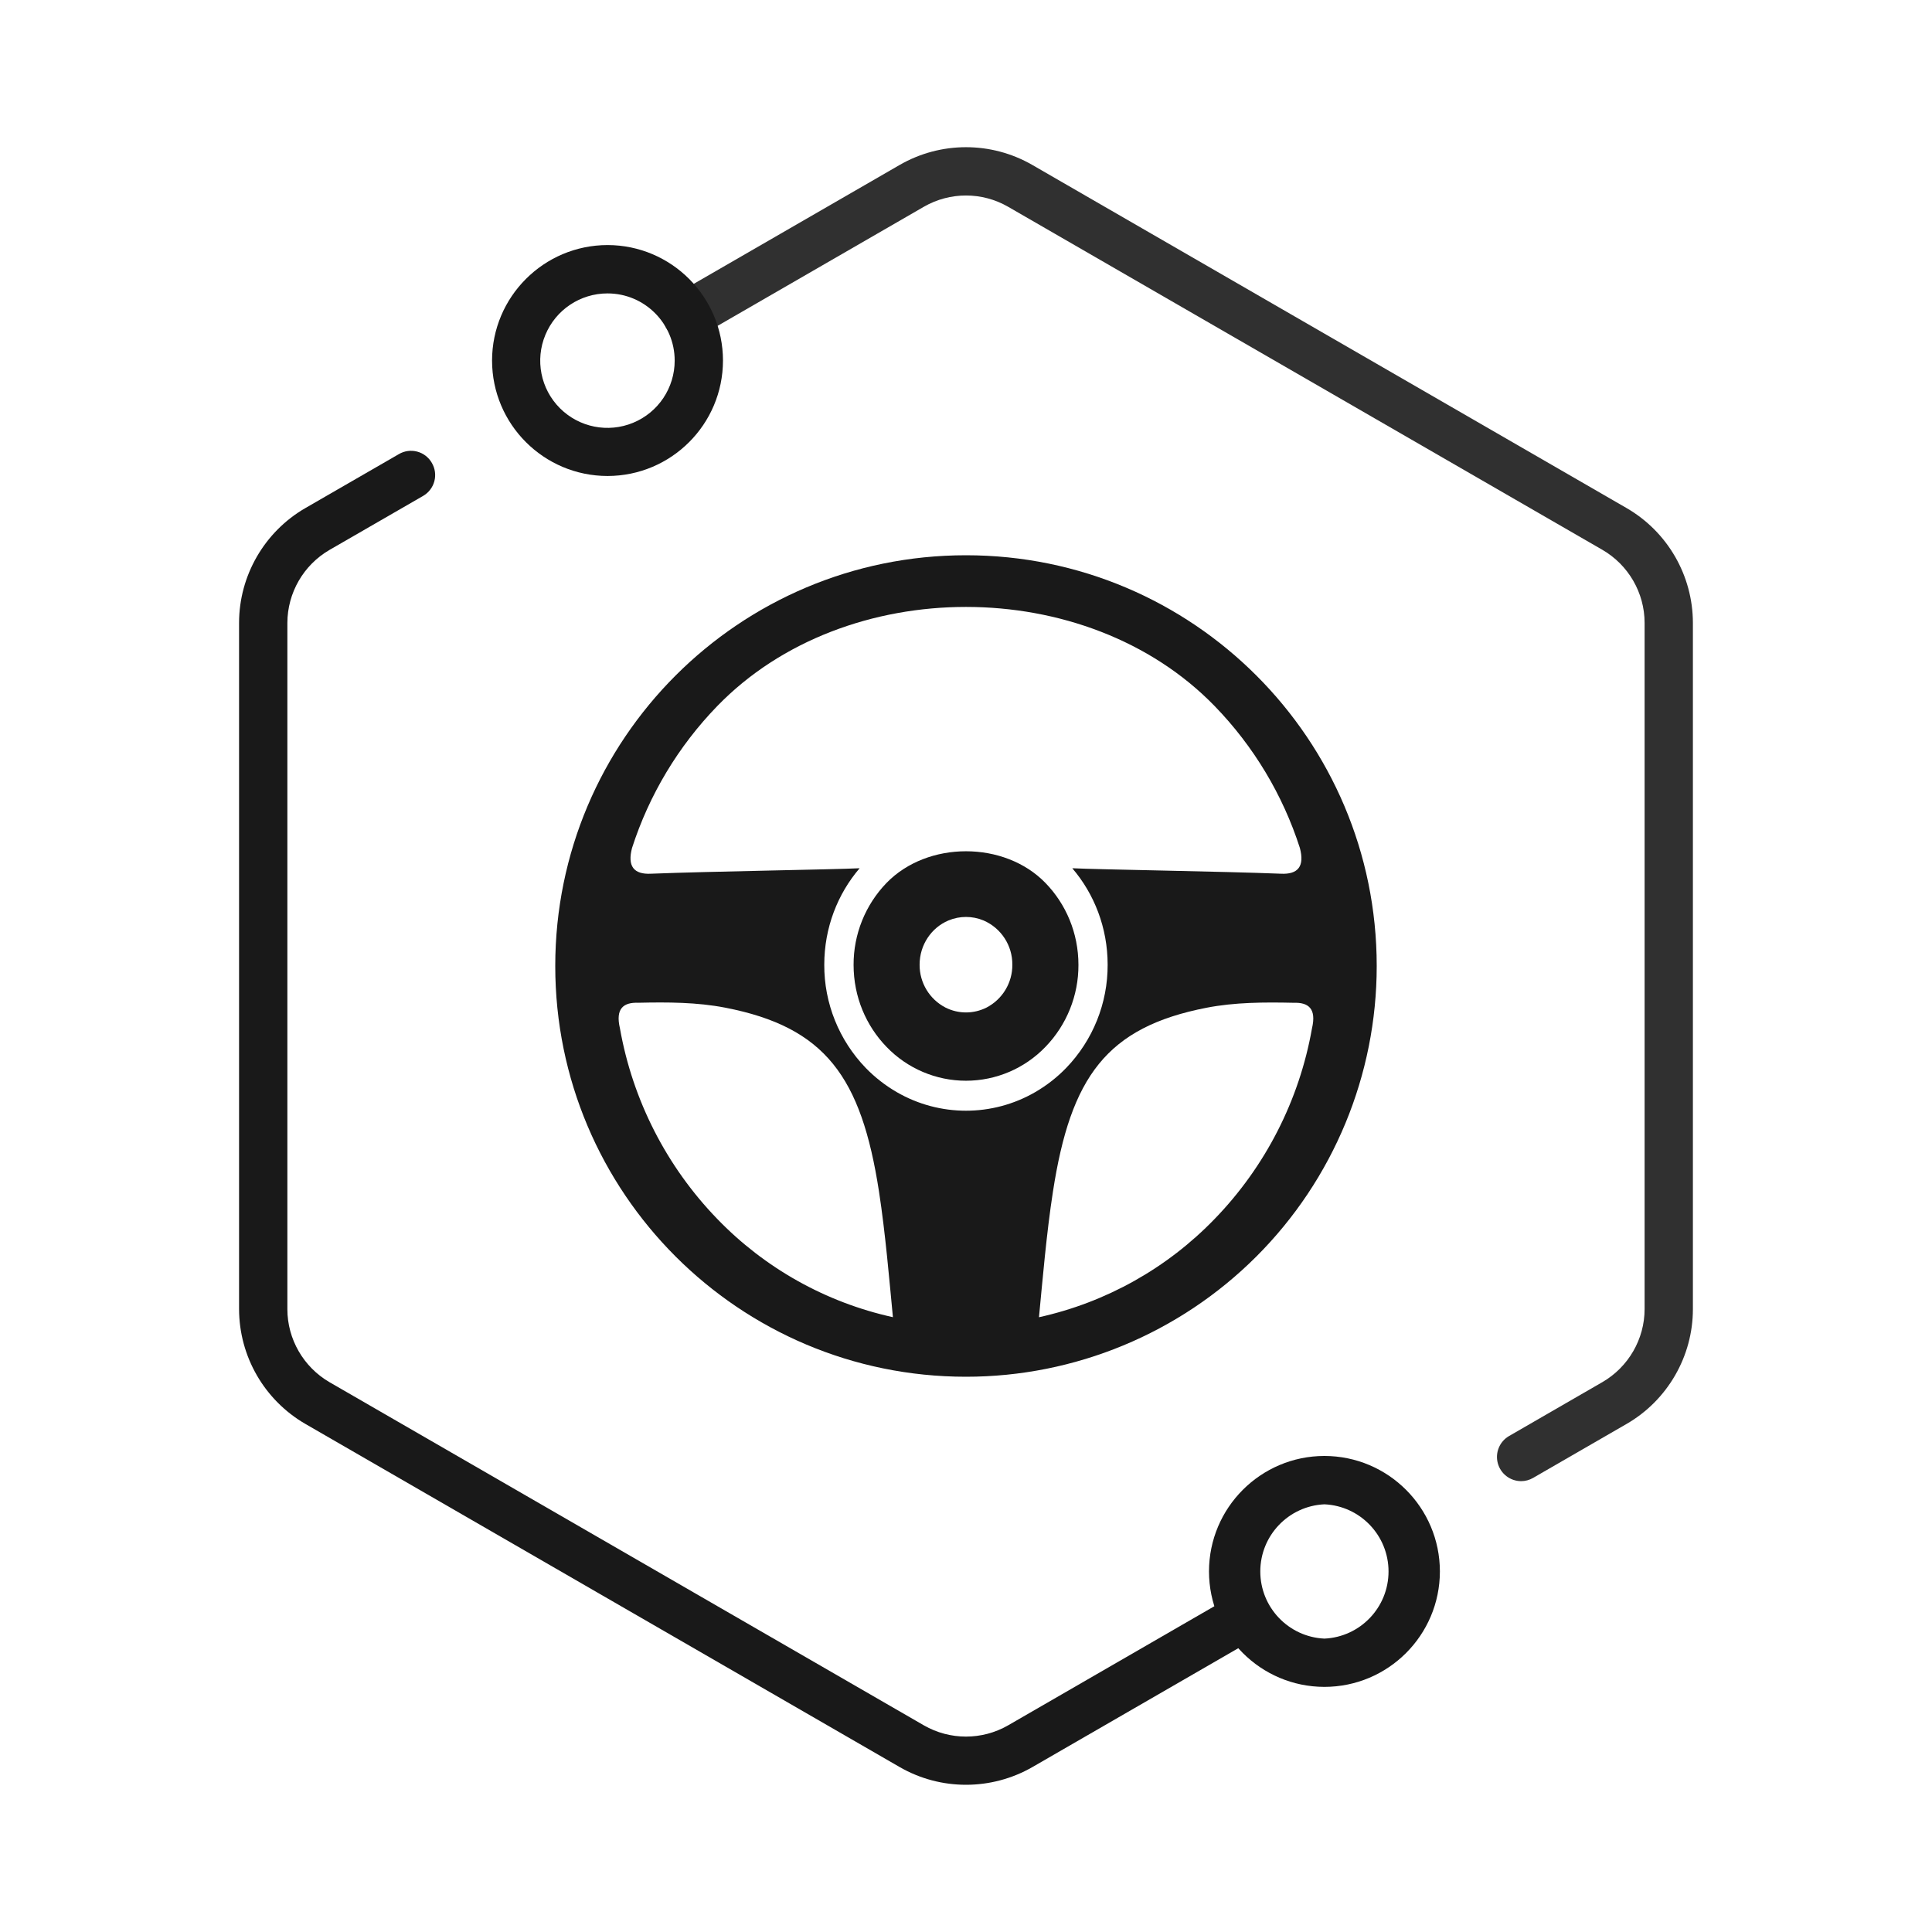
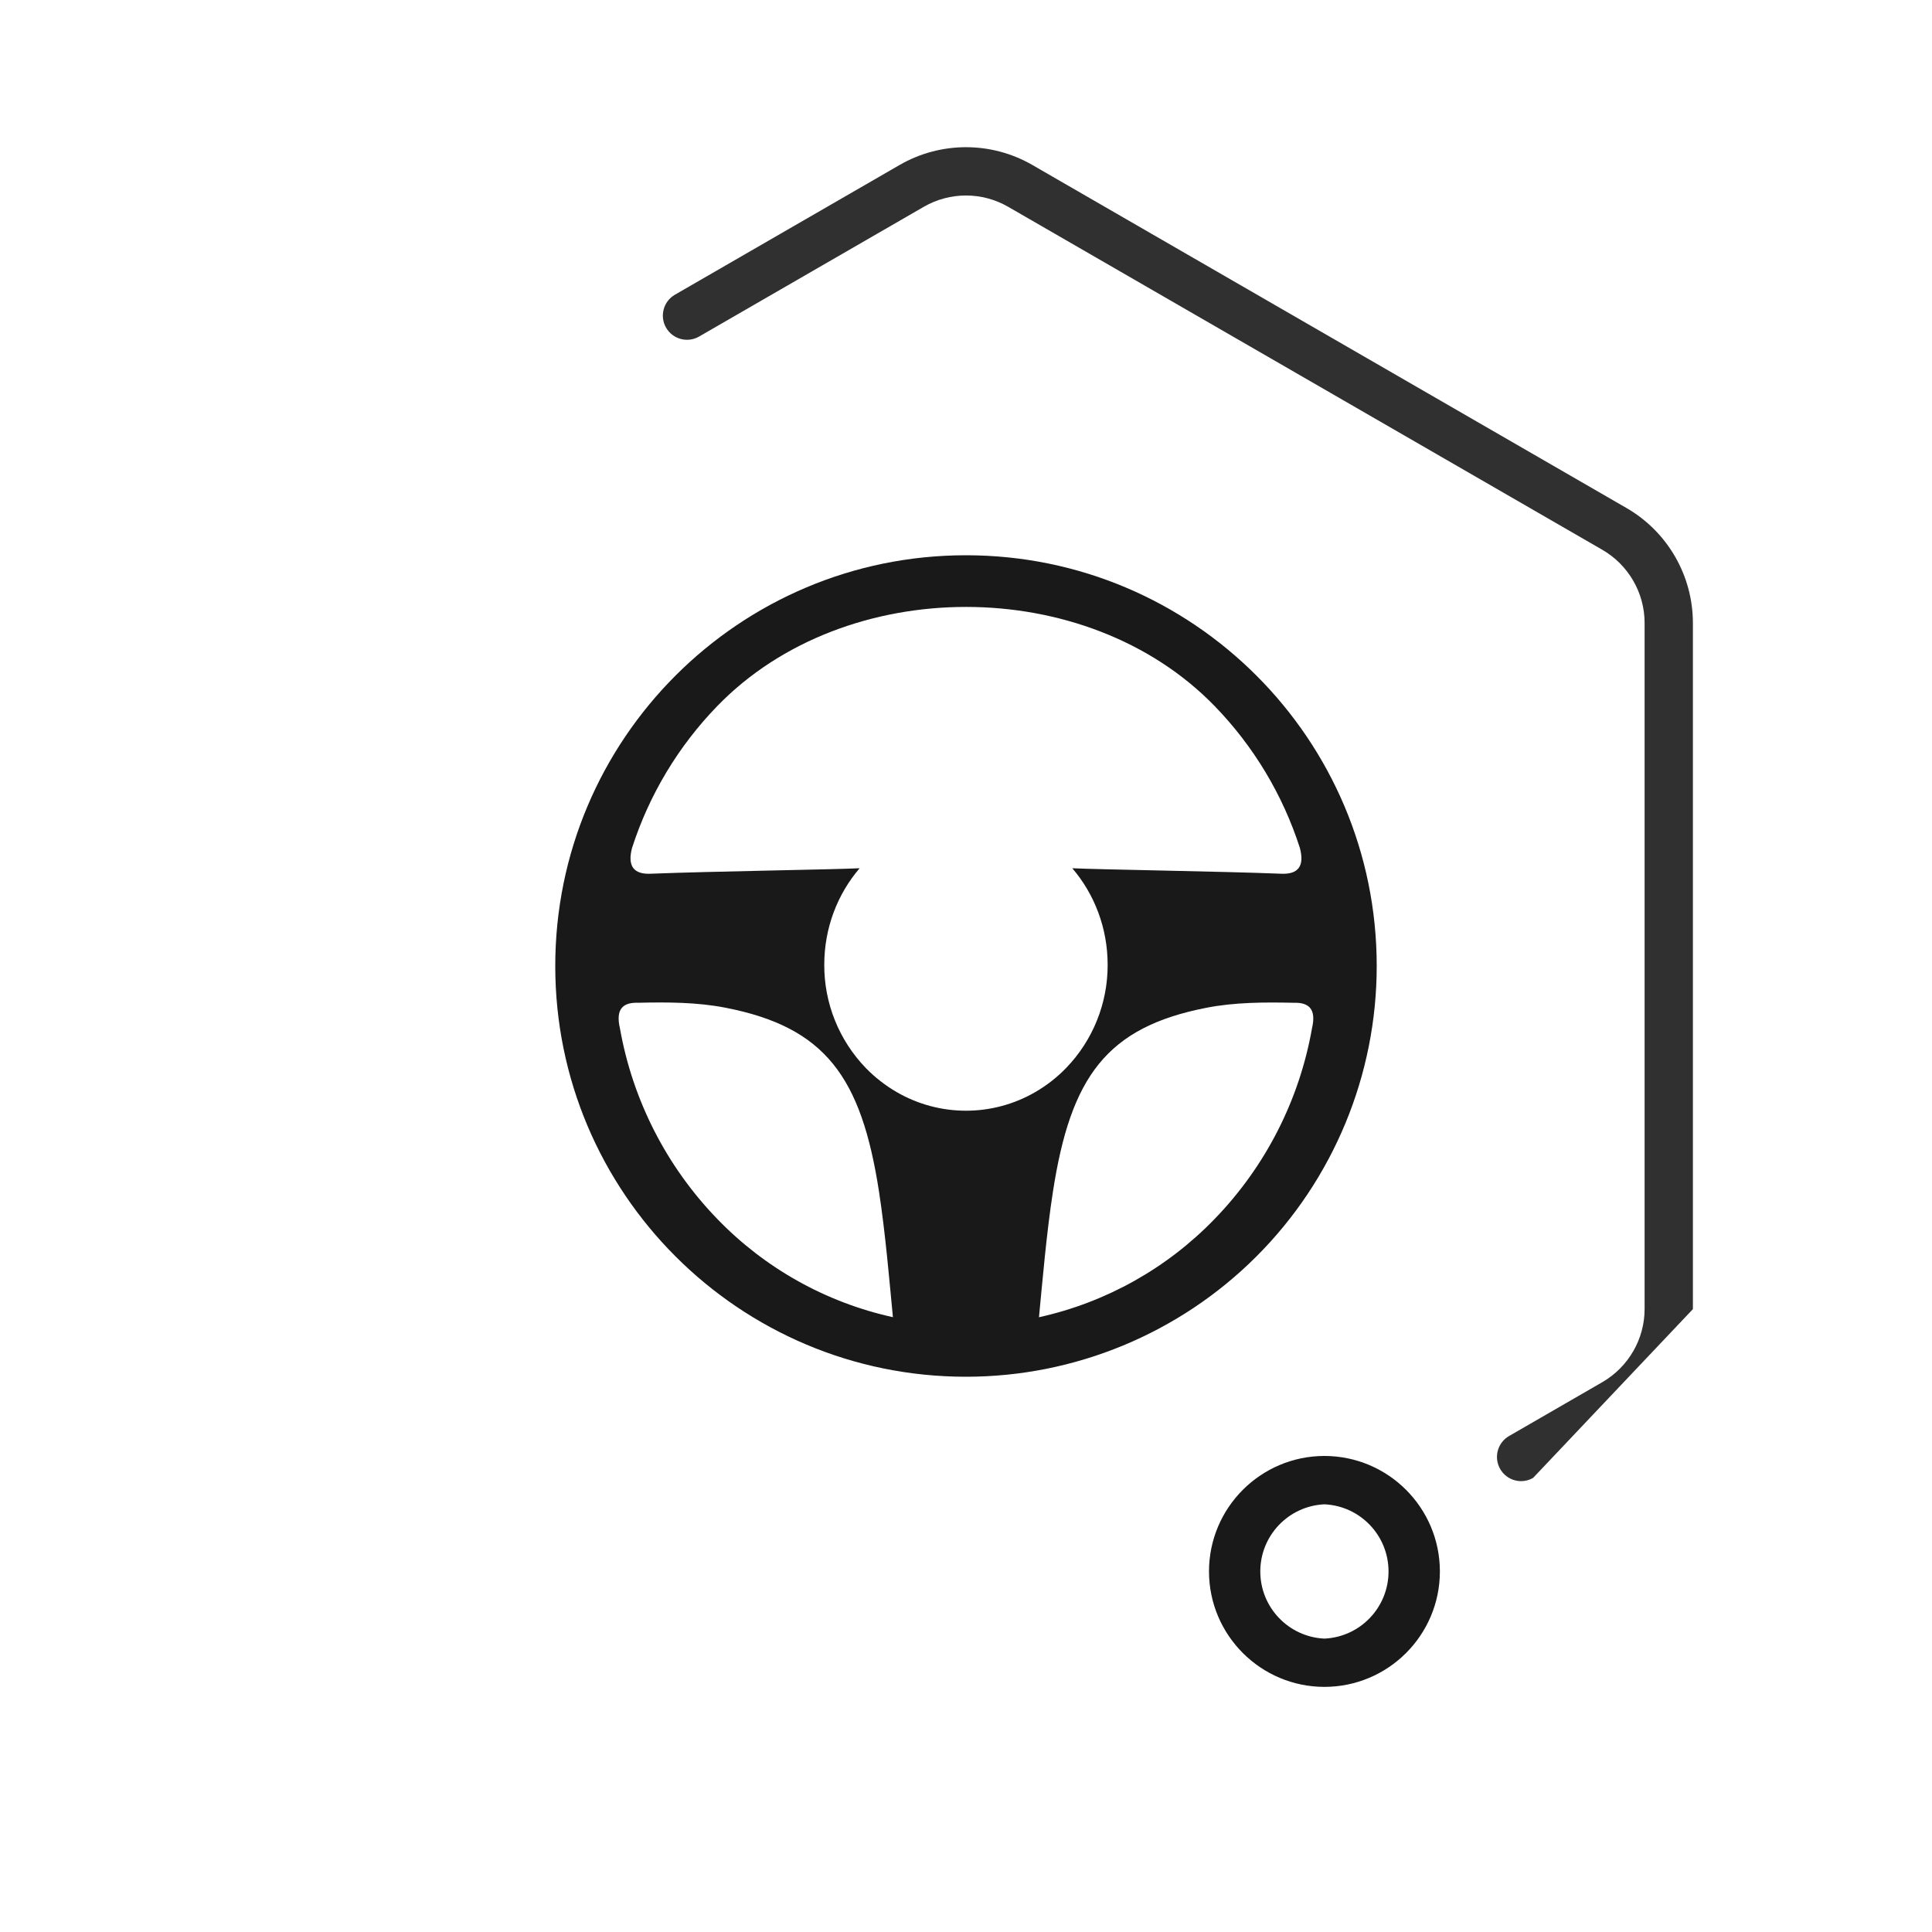
<svg xmlns="http://www.w3.org/2000/svg" width="70px" height="70px" viewBox="0 0 70 70" version="1.1">
  <title>ic_smartcar</title>
  <g id="vis_laptop0730" stroke="none" stroke-width="1" fill="none" fill-rule="evenodd">
    <g id="1.1HiHope生态" transform="translate(-810, -2587)" fill="#000000" fill-rule="nonzero">
      <g id="HiHope社区" transform="translate(0, 1917)">
        <g id="行业解决方案" transform="translate(517, 380)">
          <g id="编组-20" transform="translate(43, 260)">
            <g id="icon" transform="translate(0, 30)">
              <g id="ic_smartcar" transform="translate(250, 0)">
-                 <rect id="矩形" opacity="0" x="0" y="0" width="70" height="70" />
                <g id="编组-16" opacity="0.9" transform="translate(8.662, 5.333)">
-                   <path d="M46.447,48.332 C46.052,48.329 45.708,48.063 45.606,47.682 C45.504,47.301 45.669,46.899 46.009,46.7 L49.397,44.743 C50.339,44.197 50.925,43.184 50.925,42.097 L50.925,17.235 C50.925,16.148 50.339,15.135 49.397,14.589 L27.865,2.159 C26.919,1.614 25.756,1.614 24.81,2.159 L16.667,6.861 C16.249,7.102 15.713,6.959 15.472,6.541 C15.23,6.122 15.374,5.587 15.792,5.345 L23.935,0.643 C25.422,-0.214 27.253,-0.214 28.74,0.643 L50.272,13.075 C51.757,13.935 52.672,15.519 52.675,17.235 L52.675,42.099 C52.675,43.809 51.755,45.403 50.272,46.259 L46.884,48.215 C46.751,48.292 46.6,48.333 46.447,48.332 Z" id="路径" opacity="0.899" />
-                   <path d="M13.351,11.913 C11.041,11.911 9.169,10.04 9.166,7.731 C9.169,5.421 11.041,3.549 13.351,3.546 C15.66,3.549 17.531,5.421 17.533,7.731 C17.53,10.039 15.659,11.91 13.351,11.913 L13.351,11.913 Z M13.351,5.298 C12.365,5.297 11.476,5.889 11.098,6.8 C10.719,7.71 10.927,8.759 11.624,9.456 C12.321,10.153 13.369,10.362 14.28,9.984 C15.191,9.607 15.784,8.718 15.783,7.732 C15.783,6.39 14.693,5.298 13.351,5.298 L13.351,5.298 Z" id="形状" />
-                   <path d="M26.337,59.333 C25.506,59.333 24.677,59.119 23.935,58.691 L2.403,46.259 C0.918,45.399 0.003,43.814 -9.23705556e-14,42.099 L-9.23705556e-14,17.235 C-9.23705556e-14,15.525 0.92,13.931 2.403,13.075 L5.791,11.12 C5.991,11.002 6.231,10.97 6.455,11.03 C6.68,11.09 6.871,11.238 6.986,11.441 C7.103,11.641 7.135,11.88 7.075,12.105 C7.015,12.329 6.867,12.52 6.666,12.636 L3.278,14.591 C2.335,15.138 1.753,16.146 1.75,17.237 L1.75,42.101 C1.75,43.187 2.336,44.201 3.278,44.747 L24.81,57.179 C25.756,57.723 26.919,57.723 27.865,57.179 L36.008,52.476 C36.209,52.359 36.448,52.327 36.672,52.387 C36.897,52.448 37.088,52.595 37.203,52.797 C37.32,52.997 37.352,53.236 37.292,53.461 C37.232,53.685 37.085,53.876 36.883,53.992 L28.74,58.694 C28.009,59.113 27.18,59.333 26.337,59.333 L26.337,59.333 Z" id="路径" />
+                   <path d="M46.447,48.332 C46.052,48.329 45.708,48.063 45.606,47.682 C45.504,47.301 45.669,46.899 46.009,46.7 L49.397,44.743 C50.339,44.197 50.925,43.184 50.925,42.097 L50.925,17.235 C50.925,16.148 50.339,15.135 49.397,14.589 L27.865,2.159 C26.919,1.614 25.756,1.614 24.81,2.159 L16.667,6.861 C16.249,7.102 15.713,6.959 15.472,6.541 C15.23,6.122 15.374,5.587 15.792,5.345 L23.935,0.643 C25.422,-0.214 27.253,-0.214 28.74,0.643 L50.272,13.075 C51.757,13.935 52.672,15.519 52.675,17.235 L52.675,42.099 L46.884,48.215 C46.751,48.292 46.6,48.333 46.447,48.332 Z" id="路径" opacity="0.899" />
                  <path d="M39.324,55.786 C37.016,55.783 35.145,53.912 35.142,51.603 C35.144,49.294 37.015,47.422 39.324,47.419 C41.634,47.422 43.506,49.293 43.508,51.603 C43.506,53.912 41.634,55.784 39.324,55.786 L39.324,55.786 Z M39.324,49.171 C38.024,49.231 37.001,50.302 37.001,51.604 C37.001,52.905 38.024,53.977 39.324,54.037 C40.624,53.977 41.647,52.905 41.647,51.604 C41.647,50.302 40.624,49.231 39.324,49.171 L39.324,49.171 Z" id="形状" />
                  <path d="M26.337,14.785 C18.118,14.785 11.456,21.448 11.456,29.667 C11.456,37.886 18.118,44.549 26.337,44.549 C30.284,44.549 34.07,42.981 36.861,40.19 C39.652,37.399 41.219,33.614 41.219,29.667 C41.219,21.448 34.557,14.785 26.337,14.785 Z M17.323,38.828 C15.487,36.931 14.26,34.528 13.8,31.928 C13.629,31.203 13.932,30.981 14.46,30.999 C15.528,30.974 16.597,30.979 17.616,31.177 C21.245,31.882 22.544,33.687 23.186,37.841 C23.419,39.35 23.567,41.117 23.69,42.391 C21.263,41.856 19.048,40.617 17.323,38.828 L17.323,38.828 Z M23.828,34.236 C23.416,33.997 23.038,33.703 22.706,33.361 C21.737,32.357 21.197,31.015 21.203,29.62 C21.203,28.281 21.686,27.056 22.484,26.125 C21.555,26.172 17.035,26.239 14.936,26.323 C14.296,26.358 14.065,26.048 14.238,25.39 C14.859,23.463 15.915,21.705 17.323,20.252 C19.647,17.854 22.993,16.657 26.337,16.657 C29.682,16.657 33.024,17.854 35.35,20.252 C36.759,21.705 37.815,23.463 38.435,25.39 C38.61,26.048 38.377,26.358 37.737,26.323 C35.639,26.239 31.119,26.172 30.189,26.125 C30.985,27.056 31.47,28.281 31.47,29.62 C31.476,31.015 30.936,32.357 29.967,33.361 C29.636,33.703 29.259,33.997 28.847,34.236 C27.295,35.135 25.38,35.135 23.828,34.236 L23.828,34.236 Z M35.35,38.828 C33.624,40.617 31.409,41.857 28.982,42.393 C29.106,41.117 29.253,39.351 29.488,37.843 C30.13,33.688 31.427,31.884 35.056,31.179 C36.075,30.981 37.144,30.976 38.211,31 C38.742,30.983 39.044,31.205 38.873,31.93 C38.414,34.529 37.187,36.932 35.35,38.828 L35.35,38.828 Z" id="形状" />
-                   <path d="M29.218,26.659 C27.732,25.127 24.943,25.127 23.457,26.659 C22.689,27.455 22.261,28.52 22.265,29.627 C22.265,30.787 22.72,31.835 23.457,32.596 C24.21,33.38 25.25,33.824 26.337,33.824 C27.425,33.824 28.465,33.38 29.218,32.596 C29.988,31.8 30.416,30.734 30.412,29.627 C30.412,28.466 29.955,27.418 29.218,26.659 Z M27.078,31.175 C26.612,31.408 26.064,31.408 25.599,31.175 C25.017,30.876 24.653,30.274 24.657,29.62 C24.657,28.897 25.088,28.276 25.701,28.018 C26.108,27.847 26.568,27.847 26.976,28.018 C27.613,28.295 28.023,28.925 28.017,29.62 C28.022,30.274 27.659,30.875 27.078,31.175 L27.078,31.175 Z" id="形状" />
                </g>
              </g>
            </g>
          </g>
        </g>
      </g>
    </g>
  </g>
</svg>